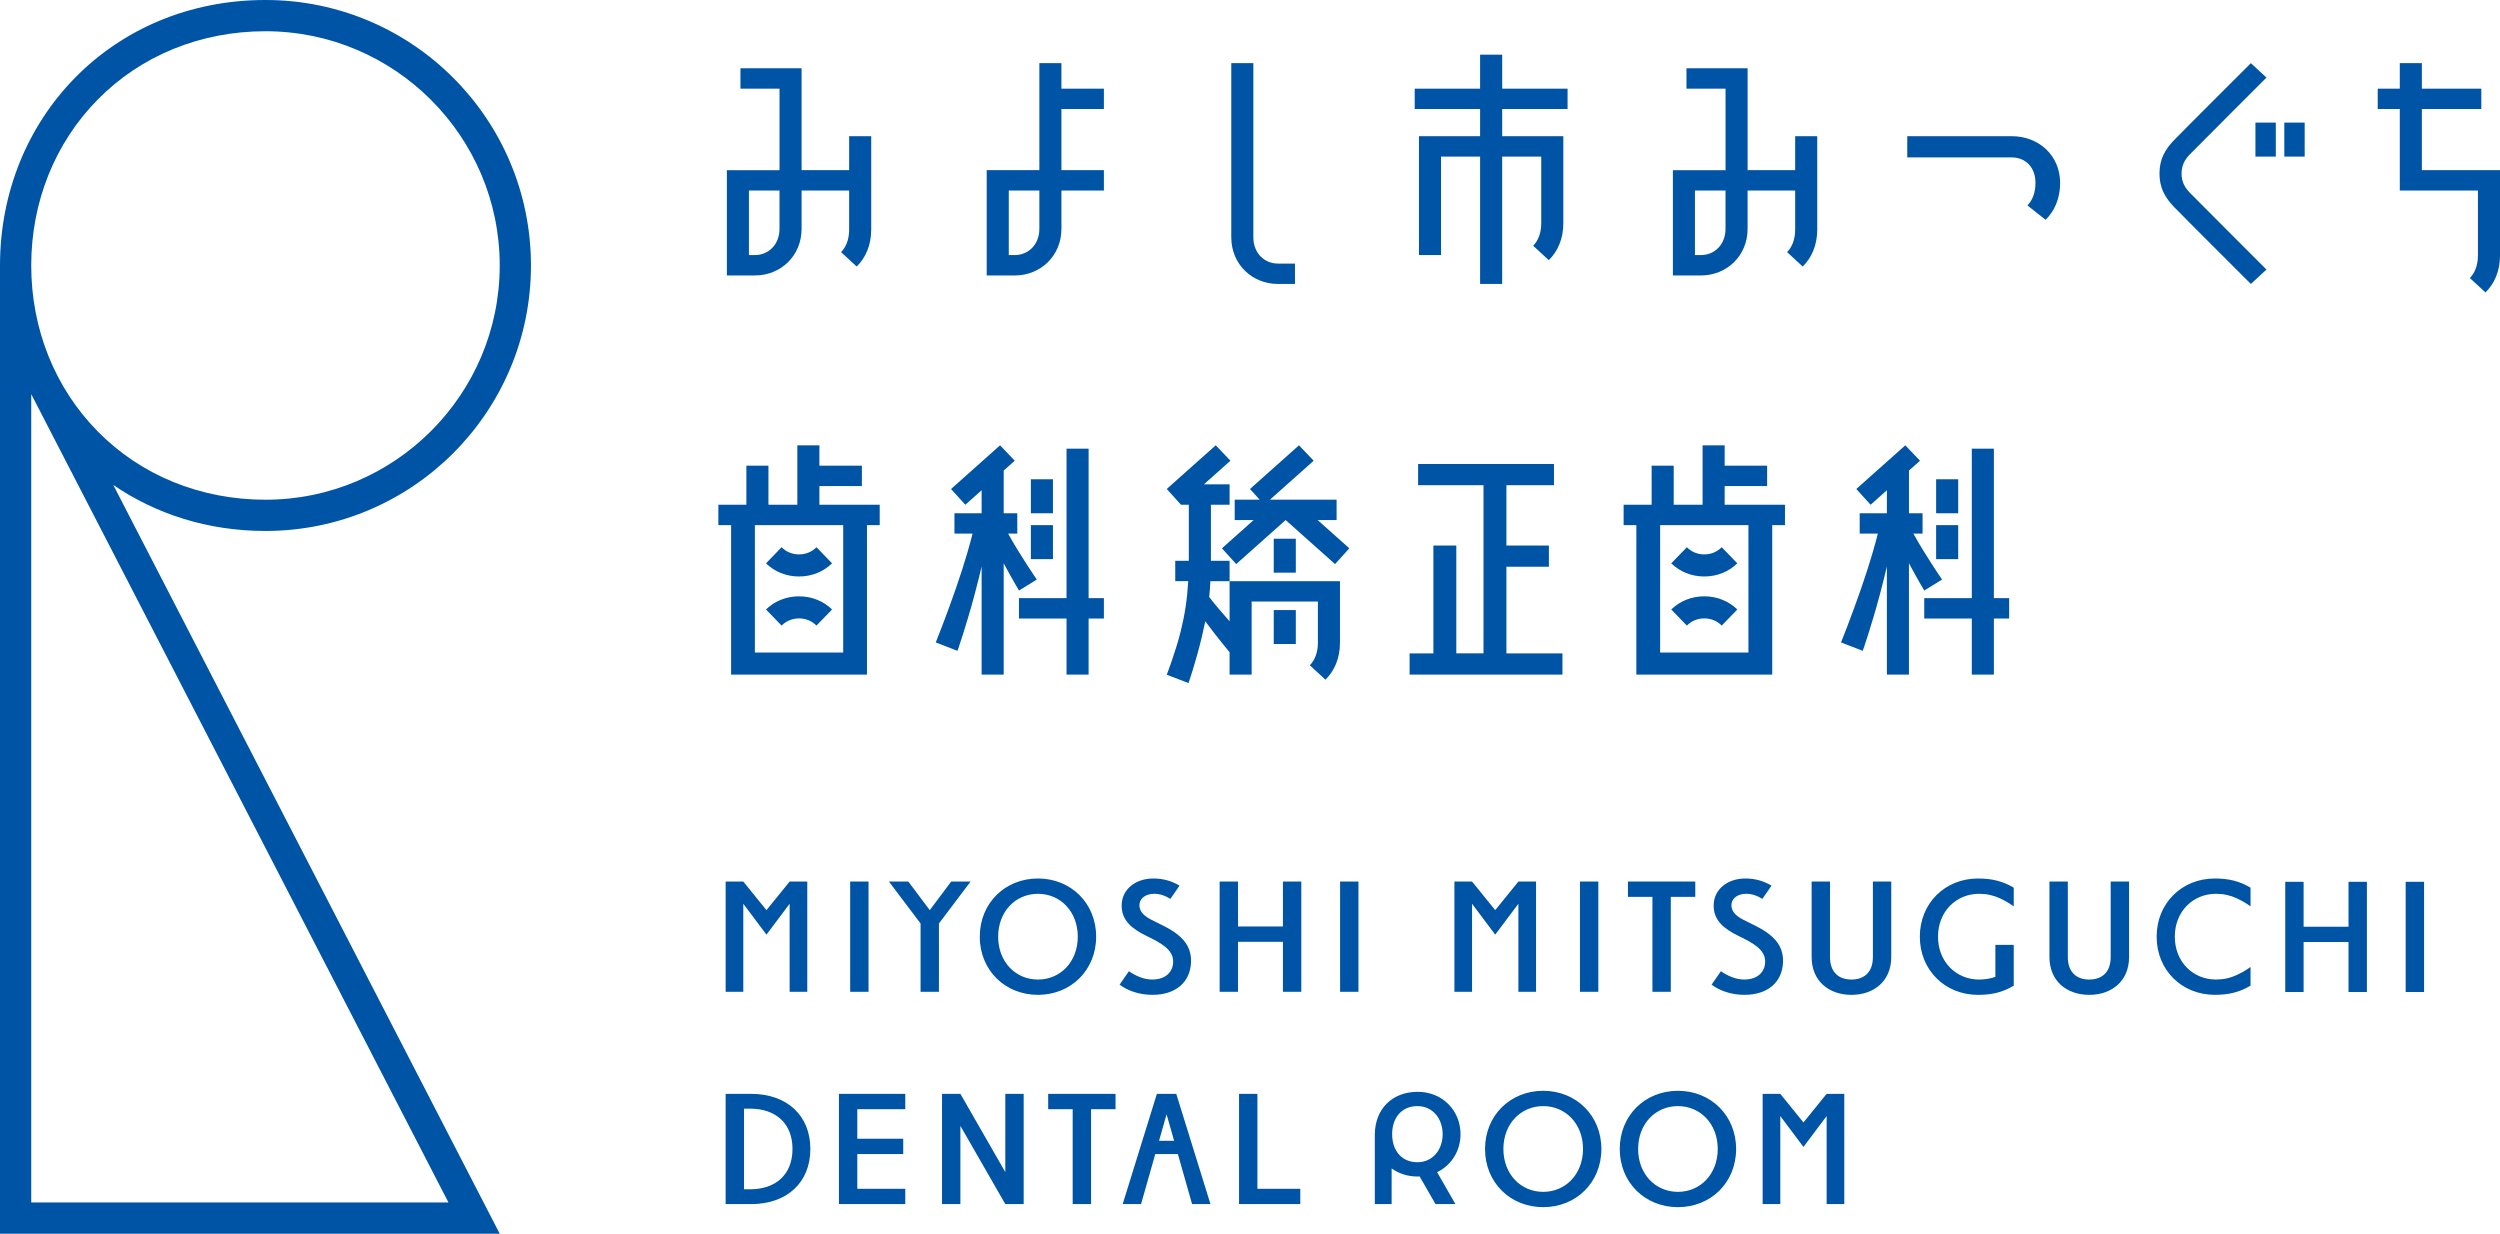
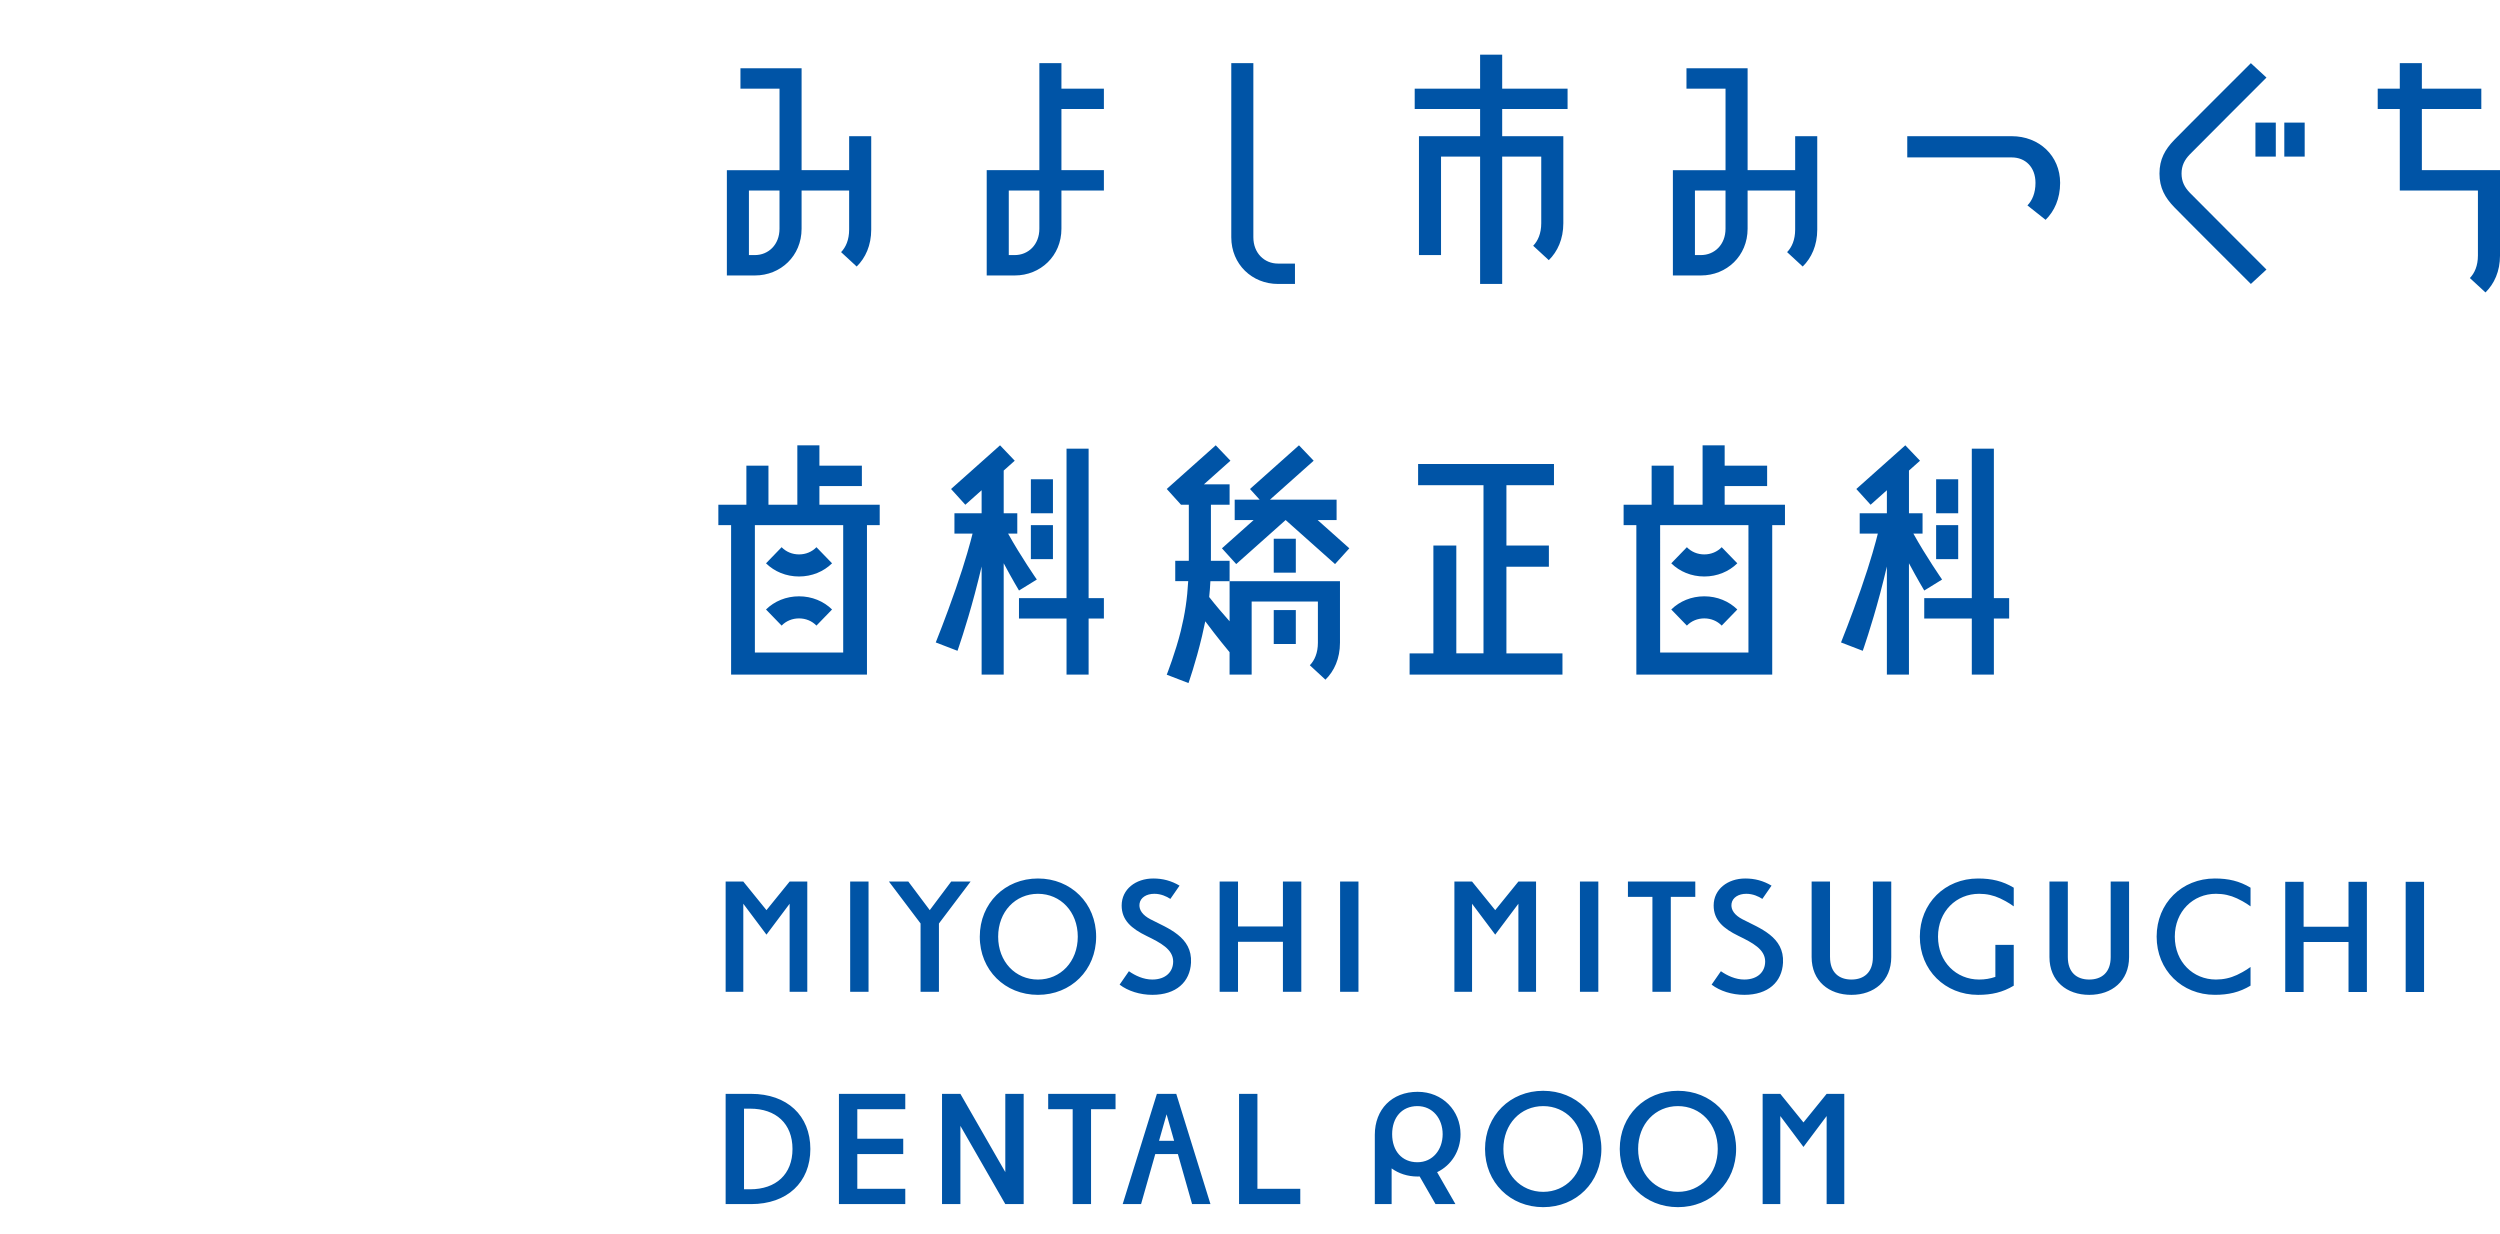
<svg xmlns="http://www.w3.org/2000/svg" version="1.1" id="レイヤー_1" x="0px" y="0px" width="304.44px" height="150.236px" viewBox="0 0 304.44 150.236" enable-background="new 0 0 304.44 150.236" xml:space="preserve">
  <g>
-     <path fill="#0054A6" d="M149.733,70.773h13.444v7.498c0,1.93-0.706,3.455-1.77,4.498l-1.901-1.755   c0.577-0.594,0.982-1.499,0.982-2.743v-5.017h-8.066v8.894h-2.689v-2.725c-0.207-0.246-1.494-1.79-2.959-3.763   c-0.115,0.572-0.244,1.164-0.399,1.815c-0.784,3.282-1.647,5.707-1.647,5.707l-2.646-1.019c0.013-0.026,1.081-2.776,1.715-5.345   c0.507-2.057,0.779-3.91,0.897-6.047h-1.578v-2.481h1.65c0.001-0.14,0.004-0.271,0.004-0.414v-6.411h-0.95l-1.738-1.92l5.966-5.319   l1.79,1.876l-3.232,2.881h3.129v2.482h-2.274v6.411c0,0.146-0.003,0.273-0.004,0.414h2.278V70.773h-2.339   c-0.032,0.664-0.078,1.302-0.146,1.931c0.815,1.043,1.711,2.086,2.485,2.955V70.773z M148.803,66.771l1.739,1.92l6.017-5.362   l6.018,5.362l1.739-1.92l-3.861-3.442h2.31v-2.482h-8.113l5.321-4.742l-1.79-1.876l-5.966,5.319l1.177,1.299h-3.038v2.482h2.31   L148.803,66.771z M155.111,78.426h2.688v-4.137h-2.688V78.426z M155.111,69.739h2.688v-4.137h-2.688V69.739z M183.446,69.016h5.171   V66.43h-5.171v-7.342h5.791v-2.586h-16.546v2.586h7.963v20.476h-3.31V66.43h-2.792v13.134h-2.896v2.585h18.614v-2.585h-6.825   V69.016z M132.567,54.641h-2.689v18.201h-5.791v2.481h5.791v6.825h2.689v-6.825h1.861v-2.481h-1.861V54.641z M99.785,61.466h7.342   v2.482h-1.551v18.2H89.03v-18.2h-1.552v-2.482h3.413v-4.757h2.688v4.757h3.517v-7.238h2.688v2.481h5.171v2.482h-5.171V61.466z    M102.681,63.948H91.926V79.46h10.755V63.948z M101.325,68.599l-1.901-1.962c-0.543,0.56-1.293,0.877-2.121,0.877   s-1.577-0.317-2.12-0.877l-1.901,1.962c1.029,1.009,2.451,1.604,4.021,1.604C98.874,70.202,100.296,69.607,101.325,68.599z    M93.281,74.221l1.901,1.962c0.543-0.56,1.292-0.877,2.12-0.877s1.578,0.317,2.121,0.877l1.901-1.962   c-1.029-1.009-2.451-1.604-4.022-1.604C95.732,72.617,94.311,73.212,93.281,74.221z M125.535,68.085h2.688v-4.137h-2.688V68.085z    M128.224,58.363h-2.688V62.5h2.688V58.363z M122.226,68.591v13.558h-2.688V68.985c-0.227,0.968-0.502,2.088-0.838,3.349   c-1.06,3.977-2.1,6.919-2.1,6.919l-2.647-1.019c0.014-0.025,1.203-2.983,2.438-6.535c1.198-3.447,1.822-5.812,2.044-6.717h-2.207   V62.5h3.31v-2.802l-1.984,1.768l-1.739-1.919l5.967-5.319l1.789,1.876l-1.344,1.198V62.5h1.654v2.482h-1.116   c1.536,2.771,3.495,5.591,3.495,5.591l-2.17,1.338C124.089,71.911,123.253,70.519,122.226,68.591z M242.806,54.641h-2.688v18.201   h-5.792v2.481h5.792v6.825h2.688v-6.825h1.861v-2.481h-1.861V54.641z M210.023,61.466h7.343v2.482h-1.552v18.2h-16.546v-18.2   h-1.551v-2.482h3.412v-4.757h2.688v4.757h3.517v-7.238h2.688v2.481h5.171v2.482h-5.171V61.466z M212.919,63.948h-10.755V79.46   h10.755V63.948z M211.563,68.599l-1.901-1.962c-0.543,0.56-1.292,0.877-2.12,0.877s-1.578-0.317-2.121-0.877l-1.901,1.962   c1.029,1.009,2.452,1.604,4.022,1.604S210.534,69.607,211.563,68.599z M203.52,74.221l1.901,1.962   c0.543-0.56,1.293-0.877,2.121-0.877s1.577,0.317,2.12,0.877l1.901-1.962c-1.029-1.009-2.451-1.604-4.021-1.604   S204.549,73.212,203.52,74.221z M235.773,68.085h2.688v-4.137h-2.688V68.085z M238.462,58.363h-2.688V62.5h2.688V58.363z    M232.464,68.591v13.558h-2.688V68.985c-0.226,0.968-0.502,2.088-0.837,3.349c-1.06,3.977-2.1,6.919-2.1,6.919l-2.647-1.019   c0.013-0.025,1.203-2.983,2.438-6.535c1.198-3.447,1.822-5.812,2.045-6.717h-2.208V62.5h3.31v-2.802l-1.983,1.768l-1.739-1.919   l5.966-5.319l1.79,1.876l-1.345,1.198V62.5h1.655v2.482h-1.116c1.535,2.771,3.494,5.591,3.494,5.591l-2.17,1.338   C234.327,71.911,233.491,70.519,232.464,68.591z M155.628,34.579h2.068v-2.482h-2.068c-1.656,0-2.999-1.27-2.999-3.205v-21.2   h-2.688v21.2C149.94,32.198,152.486,34.579,155.628,34.579z M182.929,6.657h-2.688v4.137h-7.964v2.481h7.964v3.31h-7.446v14.478   h2.688V19.067h4.758v15.512h2.688V19.067h4.758v8.118c0,1.244-0.405,2.148-0.982,2.743l1.901,1.755   c1.063-1.043,1.77-2.568,1.77-4.498V16.585h-7.446v-3.31h7.963v-2.481h-7.963V6.657z M91.926,33.545   c3.141,0,5.688-2.381,5.688-5.688v-4.654h5.791v4.757c0,1.244-0.404,2.149-0.981,2.743l1.9,1.755   c1.064-1.043,1.77-2.568,1.77-4.498V16.585h-2.688v4.137h-5.791V8.312h-7.446v2.482h4.758v9.928h-6.412v12.823H91.926z    M94.925,23.203v4.654c0,1.936-1.343,3.205-2.999,3.205h-0.725v-7.859H94.925z M207.128,33.545c3.141,0,5.688-2.381,5.688-5.688   v-4.654h5.791v4.757c0,1.244-0.404,2.149-0.981,2.743l1.901,1.755c1.063-1.043,1.77-2.568,1.77-4.498V16.585h-2.689v4.137h-5.791   V8.312h-7.445v2.482h4.757v9.928h-6.411v12.823H207.128z M210.127,23.203v4.654c0,1.936-1.343,3.205-2.999,3.205h-0.725v-7.859   H210.127z M244.978,16.585h-12.72v2.585h12.72c1.656,0,2.895,1.167,2.895,3.103c0,1.244-0.404,2.148-0.98,2.743l2.211,1.755   c1.063-1.043,1.77-2.568,1.77-4.498C250.872,18.966,248.319,16.585,244.978,16.585z M274.657,19.067h2.481v-4.137h-2.481V19.067z    M278.173,19.067h2.482v-4.137h-2.482V19.067z M262.972,21.135c0,1.738,0.675,2.929,1.789,4.084c1.115,1.156,9.34,9.36,9.34,9.36   l1.9-1.755c0,0-8.713-8.711-9.339-9.36c-0.624-0.649-1.002-1.35-1.002-2.329c0-0.979,0.378-1.679,1.002-2.328   c0.626-0.649,9.339-9.36,9.339-9.36l-1.9-1.755c0,0-8.225,8.204-9.34,9.36C263.646,18.207,262.972,19.397,262.972,21.135z    M123.569,33.545c3.142,0,5.688-2.381,5.688-5.688v-4.654h5.171v-2.481h-5.171v-7.446h5.171v-2.481h-5.171V7.691h-2.688v13.03   h-6.412v12.823H123.569z M126.569,23.203v4.654c0,1.936-1.343,3.205-3,3.205h-0.724v-7.859H126.569z M292.237,7.691v3.103h-2.689   v2.481h2.689v9.928h9.514v7.912c0,1.244-0.404,2.149-0.981,2.743l1.901,1.755c1.063-1.043,1.77-2.568,1.77-4.498V20.722h-9.515   v-7.446h7.239v-2.481h-7.239V7.691H292.237z" />
+     <path fill="#0054A6" d="M149.733,70.773h13.444v7.498c0,1.93-0.706,3.455-1.77,4.498l-1.901-1.755   c0.577-0.594,0.982-1.499,0.982-2.743v-5.017h-8.066v8.894h-2.689v-2.725c-0.207-0.246-1.494-1.79-2.959-3.763   c-0.115,0.572-0.244,1.164-0.399,1.815c-0.784,3.282-1.647,5.707-1.647,5.707l-2.646-1.019c0.013-0.026,1.081-2.776,1.715-5.345   c0.507-2.057,0.779-3.91,0.897-6.047h-1.578v-2.481h1.65c0.001-0.14,0.004-0.271,0.004-0.414v-6.411h-0.95l-1.738-1.92l5.966-5.319   l1.79,1.876l-3.232,2.881h3.129v2.482h-2.274v6.411c0,0.146-0.003,0.273-0.004,0.414h2.278V70.773h-2.339   c-0.032,0.664-0.078,1.302-0.146,1.931c0.815,1.043,1.711,2.086,2.485,2.955V70.773z M148.803,66.771l1.739,1.92l6.017-5.362   l6.018,5.362l1.739-1.92l-3.861-3.442h2.31v-2.482h-8.113l5.321-4.742l-1.79-1.876l-5.966,5.319l1.177,1.299h-3.038v2.482h2.31   L148.803,66.771z M155.111,78.426h2.688v-4.137h-2.688V78.426z M155.111,69.739h2.688v-4.137h-2.688V69.739z M183.446,69.016h5.171   V66.43h-5.171v-7.342h5.791v-2.586h-16.546v2.586h7.963v20.476h-3.31V66.43h-2.792v13.134h-2.896v2.585h18.614v-2.585h-6.825   V69.016z M132.567,54.641h-2.689v18.201h-5.791v2.481h5.791v6.825h2.689v-6.825h1.861v-2.481h-1.861V54.641z M99.785,61.466h7.342   v2.482h-1.551v18.2H89.03v-18.2h-1.552v-2.482h3.413v-4.757h2.688v4.757h3.517v-7.238h2.688v2.481h5.171v2.482h-5.171V61.466z    M102.681,63.948H91.926V79.46h10.755V63.948z M101.325,68.599l-1.901-1.962c-0.543,0.56-1.293,0.877-2.121,0.877   s-1.577-0.317-2.12-0.877l-1.901,1.962c1.029,1.009,2.451,1.604,4.021,1.604C98.874,70.202,100.296,69.607,101.325,68.599z    M93.281,74.221l1.901,1.962c0.543-0.56,1.292-0.877,2.12-0.877s1.578,0.317,2.121,0.877l1.901-1.962   c-1.029-1.009-2.451-1.604-4.022-1.604C95.732,72.617,94.311,73.212,93.281,74.221M125.535,68.085h2.688v-4.137h-2.688V68.085z    M128.224,58.363h-2.688V62.5h2.688V58.363z M122.226,68.591v13.558h-2.688V68.985c-0.227,0.968-0.502,2.088-0.838,3.349   c-1.06,3.977-2.1,6.919-2.1,6.919l-2.647-1.019c0.014-0.025,1.203-2.983,2.438-6.535c1.198-3.447,1.822-5.812,2.044-6.717h-2.207   V62.5h3.31v-2.802l-1.984,1.768l-1.739-1.919l5.967-5.319l1.789,1.876l-1.344,1.198V62.5h1.654v2.482h-1.116   c1.536,2.771,3.495,5.591,3.495,5.591l-2.17,1.338C124.089,71.911,123.253,70.519,122.226,68.591z M242.806,54.641h-2.688v18.201   h-5.792v2.481h5.792v6.825h2.688v-6.825h1.861v-2.481h-1.861V54.641z M210.023,61.466h7.343v2.482h-1.552v18.2h-16.546v-18.2   h-1.551v-2.482h3.412v-4.757h2.688v4.757h3.517v-7.238h2.688v2.481h5.171v2.482h-5.171V61.466z M212.919,63.948h-10.755V79.46   h10.755V63.948z M211.563,68.599l-1.901-1.962c-0.543,0.56-1.292,0.877-2.12,0.877s-1.578-0.317-2.121-0.877l-1.901,1.962   c1.029,1.009,2.452,1.604,4.022,1.604S210.534,69.607,211.563,68.599z M203.52,74.221l1.901,1.962   c0.543-0.56,1.293-0.877,2.121-0.877s1.577,0.317,2.12,0.877l1.901-1.962c-1.029-1.009-2.451-1.604-4.021-1.604   S204.549,73.212,203.52,74.221z M235.773,68.085h2.688v-4.137h-2.688V68.085z M238.462,58.363h-2.688V62.5h2.688V58.363z    M232.464,68.591v13.558h-2.688V68.985c-0.226,0.968-0.502,2.088-0.837,3.349c-1.06,3.977-2.1,6.919-2.1,6.919l-2.647-1.019   c0.013-0.025,1.203-2.983,2.438-6.535c1.198-3.447,1.822-5.812,2.045-6.717h-2.208V62.5h3.31v-2.802l-1.983,1.768l-1.739-1.919   l5.966-5.319l1.79,1.876l-1.345,1.198V62.5h1.655v2.482h-1.116c1.535,2.771,3.494,5.591,3.494,5.591l-2.17,1.338   C234.327,71.911,233.491,70.519,232.464,68.591z M155.628,34.579h2.068v-2.482h-2.068c-1.656,0-2.999-1.27-2.999-3.205v-21.2   h-2.688v21.2C149.94,32.198,152.486,34.579,155.628,34.579z M182.929,6.657h-2.688v4.137h-7.964v2.481h7.964v3.31h-7.446v14.478   h2.688V19.067h4.758v15.512h2.688V19.067h4.758v8.118c0,1.244-0.405,2.148-0.982,2.743l1.901,1.755   c1.063-1.043,1.77-2.568,1.77-4.498V16.585h-7.446v-3.31h7.963v-2.481h-7.963V6.657z M91.926,33.545   c3.141,0,5.688-2.381,5.688-5.688v-4.654h5.791v4.757c0,1.244-0.404,2.149-0.981,2.743l1.9,1.755   c1.064-1.043,1.77-2.568,1.77-4.498V16.585h-2.688v4.137h-5.791V8.312h-7.446v2.482h4.758v9.928h-6.412v12.823H91.926z    M94.925,23.203v4.654c0,1.936-1.343,3.205-2.999,3.205h-0.725v-7.859H94.925z M207.128,33.545c3.141,0,5.688-2.381,5.688-5.688   v-4.654h5.791v4.757c0,1.244-0.404,2.149-0.981,2.743l1.901,1.755c1.063-1.043,1.77-2.568,1.77-4.498V16.585h-2.689v4.137h-5.791   V8.312h-7.445v2.482h4.757v9.928h-6.411v12.823H207.128z M210.127,23.203v4.654c0,1.936-1.343,3.205-2.999,3.205h-0.725v-7.859   H210.127z M244.978,16.585h-12.72v2.585h12.72c1.656,0,2.895,1.167,2.895,3.103c0,1.244-0.404,2.148-0.98,2.743l2.211,1.755   c1.063-1.043,1.77-2.568,1.77-4.498C250.872,18.966,248.319,16.585,244.978,16.585z M274.657,19.067h2.481v-4.137h-2.481V19.067z    M278.173,19.067h2.482v-4.137h-2.482V19.067z M262.972,21.135c0,1.738,0.675,2.929,1.789,4.084c1.115,1.156,9.34,9.36,9.34,9.36   l1.9-1.755c0,0-8.713-8.711-9.339-9.36c-0.624-0.649-1.002-1.35-1.002-2.329c0-0.979,0.378-1.679,1.002-2.328   c0.626-0.649,9.339-9.36,9.339-9.36l-1.9-1.755c0,0-8.225,8.204-9.34,9.36C263.646,18.207,262.972,19.397,262.972,21.135z    M123.569,33.545c3.142,0,5.688-2.381,5.688-5.688v-4.654h5.171v-2.481h-5.171v-7.446h5.171v-2.481h-5.171V7.691h-2.688v13.03   h-6.412v12.823H123.569z M126.569,23.203v4.654c0,1.936-1.343,3.205-3,3.205h-0.724v-7.859H126.569z M292.237,7.691v3.103h-2.689   v2.481h2.689v9.928h9.514v7.912c0,1.244-0.404,2.149-0.981,2.743l1.901,1.755c1.063-1.043,1.77-2.568,1.77-4.498V20.722h-9.515   v-7.446h7.239v-2.481h-7.239V7.691H292.237z" />
    <g>
      <path fill="#0054A6" d="M90.516,107.353l2.821,3.48l2.821-3.48h2.15v13.424h-2.15v-10.723l-2.821,3.763l-2.821-3.763v10.723h-2.15    v-13.424H90.516z M177.111,107.353v13.424h2.15v-10.723l2.821,3.763l2.822-3.763v10.723h2.15v-13.424h-2.15l-2.822,3.48    l-2.821-3.48H177.111z M214.648,133.206v13.424h2.15v-10.723l2.821,3.763l2.822-3.763v10.723h2.149v-13.424h-2.149l-2.822,3.48    l-2.821-3.48H214.648z M105.767,107.353h-2.237v13.424h2.237V107.353z M165.428,120.776h-2.237v-13.424h2.237V120.776z     M194.637,120.776h-2.237v-13.424h2.237V120.776z M116.953,137.104v9.526h-2.237v-13.424h2.237l5.469,9.526v-9.526h2.237v13.424    h-2.237L116.953,137.104z M112.105,112.458l-3.854-5.105h2.362l2.609,3.48l2.61-3.48h2.362l-3.854,5.105v8.318h-2.237V112.458z     M126.399,121.149c4.012,0,7.085-3.006,7.085-7.085c0-4.078-3.073-7.085-7.085-7.085c-4.013,0-7.085,3.007-7.085,7.085    C119.314,118.144,122.387,121.149,126.399,121.149z M126.399,108.844c2.745,0,4.848,2.174,4.848,5.221s-2.103,5.221-4.848,5.221    s-4.848-2.174-4.848-5.221S123.654,108.844,126.399,108.844z M187.925,132.833c-4.012,0-7.084,3.007-7.084,7.085    s3.072,7.085,7.084,7.085c4.013,0,7.085-3.007,7.085-7.085S191.938,132.833,187.925,132.833z M187.925,145.139    c-2.745,0-4.848-2.174-4.848-5.221s2.103-5.221,4.848-5.221s4.848,2.174,4.848,5.221S190.67,145.139,187.925,145.139z     M204.332,132.833c-4.013,0-7.085,3.007-7.085,7.085s3.072,7.085,7.085,7.085s7.085-3.007,7.085-7.085    S208.345,132.833,204.332,132.833z M204.332,145.139c-2.745,0-4.848-2.174-4.848-5.221s2.103-5.221,4.848-5.221    s4.848,2.174,4.848,5.221S207.077,145.139,204.332,145.139z M156.229,107.353h2.238v13.424h-2.238v-6.09h-5.469v6.09h-2.237    v-13.424h2.237v5.469h5.469V107.353z M102.162,146.63v-13.424h8.079v1.864h-5.842v3.604h5.593v1.864h-5.593v4.227h5.842v1.864    H102.162z M153.123,144.766h5.22v1.864h-7.457v-13.424h2.237V144.766z M295.192,107.381v13.424h-2.238v-13.424H295.192z     M285.994,107.381h2.237v13.424h-2.237v-6.091h-5.469v6.091h-2.237v-13.424h2.237v5.469h5.469V107.381z M201.225,120.776v-11.56    h-2.982v-1.864h8.203v1.864h-2.983v11.56H201.225z M127.643,133.206h8.203v1.864h-2.983v11.56h-2.237v-11.56h-2.982V133.206z     M142.863,117.066c-0.016-1.471-1.538-2.261-3.242-3.092c-1.85-0.902-3.03-1.923-3.03-3.701c0-1.99,1.713-3.294,3.854-3.294    c1.152,0,2.193,0.277,3.195,0.87l-1.118,1.616c-0.474-0.311-1.157-0.622-1.956-0.622c-0.955,0-1.689,0.46-1.799,1.205    c-0.111,0.76,0.406,1.42,1.327,1.896c2.149,1.113,5.108,2.146,4.943,5.289c-0.124,2.354-1.812,3.915-4.716,3.915    c-1.496,0-2.967-0.465-3.979-1.243l1.131-1.634c0.775,0.541,1.779,1.013,2.844,1.013    C141.979,119.285,142.877,118.316,142.863,117.066z M214.954,117.066c-0.016-1.471-1.538-2.261-3.242-3.092    c-1.85-0.902-3.03-1.923-3.03-3.701c0-1.99,1.713-3.294,3.854-3.294c1.152,0,2.194,0.277,3.194,0.87l-1.117,1.616    c-0.473-0.311-1.157-0.622-1.955-0.622c-0.956,0-1.689,0.46-1.799,1.205c-0.111,0.76,0.405,1.42,1.326,1.896    c2.149,1.113,5.109,2.146,4.943,5.289c-0.124,2.354-1.812,3.915-4.716,3.915c-1.497,0-2.966-0.465-3.979-1.243l1.131-1.634    c0.775,0.541,1.78,1.013,2.844,1.013C214.069,119.285,214.968,118.316,214.954,117.066z M222.853,116.551    c0,1.882,1.1,2.734,2.609,2.734c1.511,0,2.611-0.853,2.611-2.734v-9.198h2.236v9.198c0,2.911-2.102,4.599-4.848,4.599    c-2.745,0-4.848-1.688-4.848-4.599v-9.198h2.238V116.551z M257.033,107.353h2.237v9.198c0,2.911-2.102,4.599-4.848,4.599    s-4.848-1.688-4.848-4.599v-9.198h2.238v9.198c0,1.882,1.1,2.734,2.609,2.734s2.61-0.853,2.61-2.734V107.353z M236.003,114.064    c0,3.083,2.229,5.221,5.009,5.221c0.696,0,1.348-0.108,1.976-0.325v-3.901h2.238v4.972c-1.354,0.811-2.687,1.119-4.351,1.119    c-4.013,0-7.085-3.006-7.085-7.085c0-4.078,3.072-7.085,7.085-7.085c1.664,0,2.997,0.31,4.351,1.119v2.274    c0,0-0.676-0.515-1.654-0.97c-0.809-0.376-1.646-0.56-2.56-0.56C238.231,108.844,236.003,110.981,236.003,114.064z     M269.712,106.979c1.664,0,2.996,0.31,4.35,1.119v2.274c0,0-0.675-0.515-1.653-0.97c-0.809-0.376-1.646-0.56-2.56-0.56    c-2.781,0-5.01,2.138-5.01,5.221s2.229,5.221,5.01,5.221c0.913,0,1.751-0.184,2.56-0.56c0.979-0.455,1.653-0.97,1.653-0.97v2.274    c-1.354,0.811-2.686,1.119-4.35,1.119c-4.013,0-7.085-3.006-7.085-7.085C262.627,109.986,265.699,106.979,269.712,106.979z     M91.473,133.206c-0.351,0-3.107,0-3.107,0v13.424c0,0,2.757,0,3.107,0c4.369,0,7.209-2.634,7.209-6.712    S95.842,133.206,91.473,133.206z M91.349,144.827c-0.296,0-0.537,0-0.746,0v-9.819c0.209,0,0.45,0,0.746,0    c3.151,0,5.158,1.827,5.158,4.91S94.5,144.827,91.349,144.827z M177.857,138.115c0-2.849-2.169-5.158-5.221-5.158    c-3.15,0-5.212,2.147-5.217,5.221c-0.007,4.661,0,8.452,0,8.452h2.048v-4.347c0.858,0.621,1.94,0.99,3.169,0.99    c0.082,0,0.161-0.008,0.242-0.011l1.933,3.367h2.424l-2.23-3.887C176.748,141.903,177.857,140.149,177.857,138.115z     M169.53,138.115c0-2.053,1.203-3.418,3.076-3.418c1.871,0,3.076,1.53,3.076,3.418s-1.205,3.418-3.076,3.418    C170.733,141.533,169.53,140.169,169.53,138.115z M145.168,146.63h2.237l-4.164-13.424h-2.361l-4.164,13.424h2.237l1.73-6.091    h2.755L145.168,146.63z M141.143,138.924l0.918-3.232l0.918,3.232H141.143z" />
    </g>
-     <path fill="#0054A6" d="M32.329,64.658c17.854,0,32.329-14.475,32.329-32.329S50.184,0,32.329,0C13.69,0,0,14.376,0,32.329   s0,117.907,0,117.907h60.854L13.793,59.054C18.951,62.589,25.285,64.658,32.329,64.658z M11.887,12.136   C17.17,6.763,24.43,3.804,32.329,3.804c15.729,0,28.525,12.796,28.525,28.525S48.058,60.854,32.329,60.854   c-7.899,0-15.159-2.959-20.442-8.332C6.674,47.221,3.803,40.05,3.803,32.329S6.674,17.438,11.887,12.136z M3.803,146.433v-98.44   l50.809,98.44H3.803z" />
  </g>
</svg>